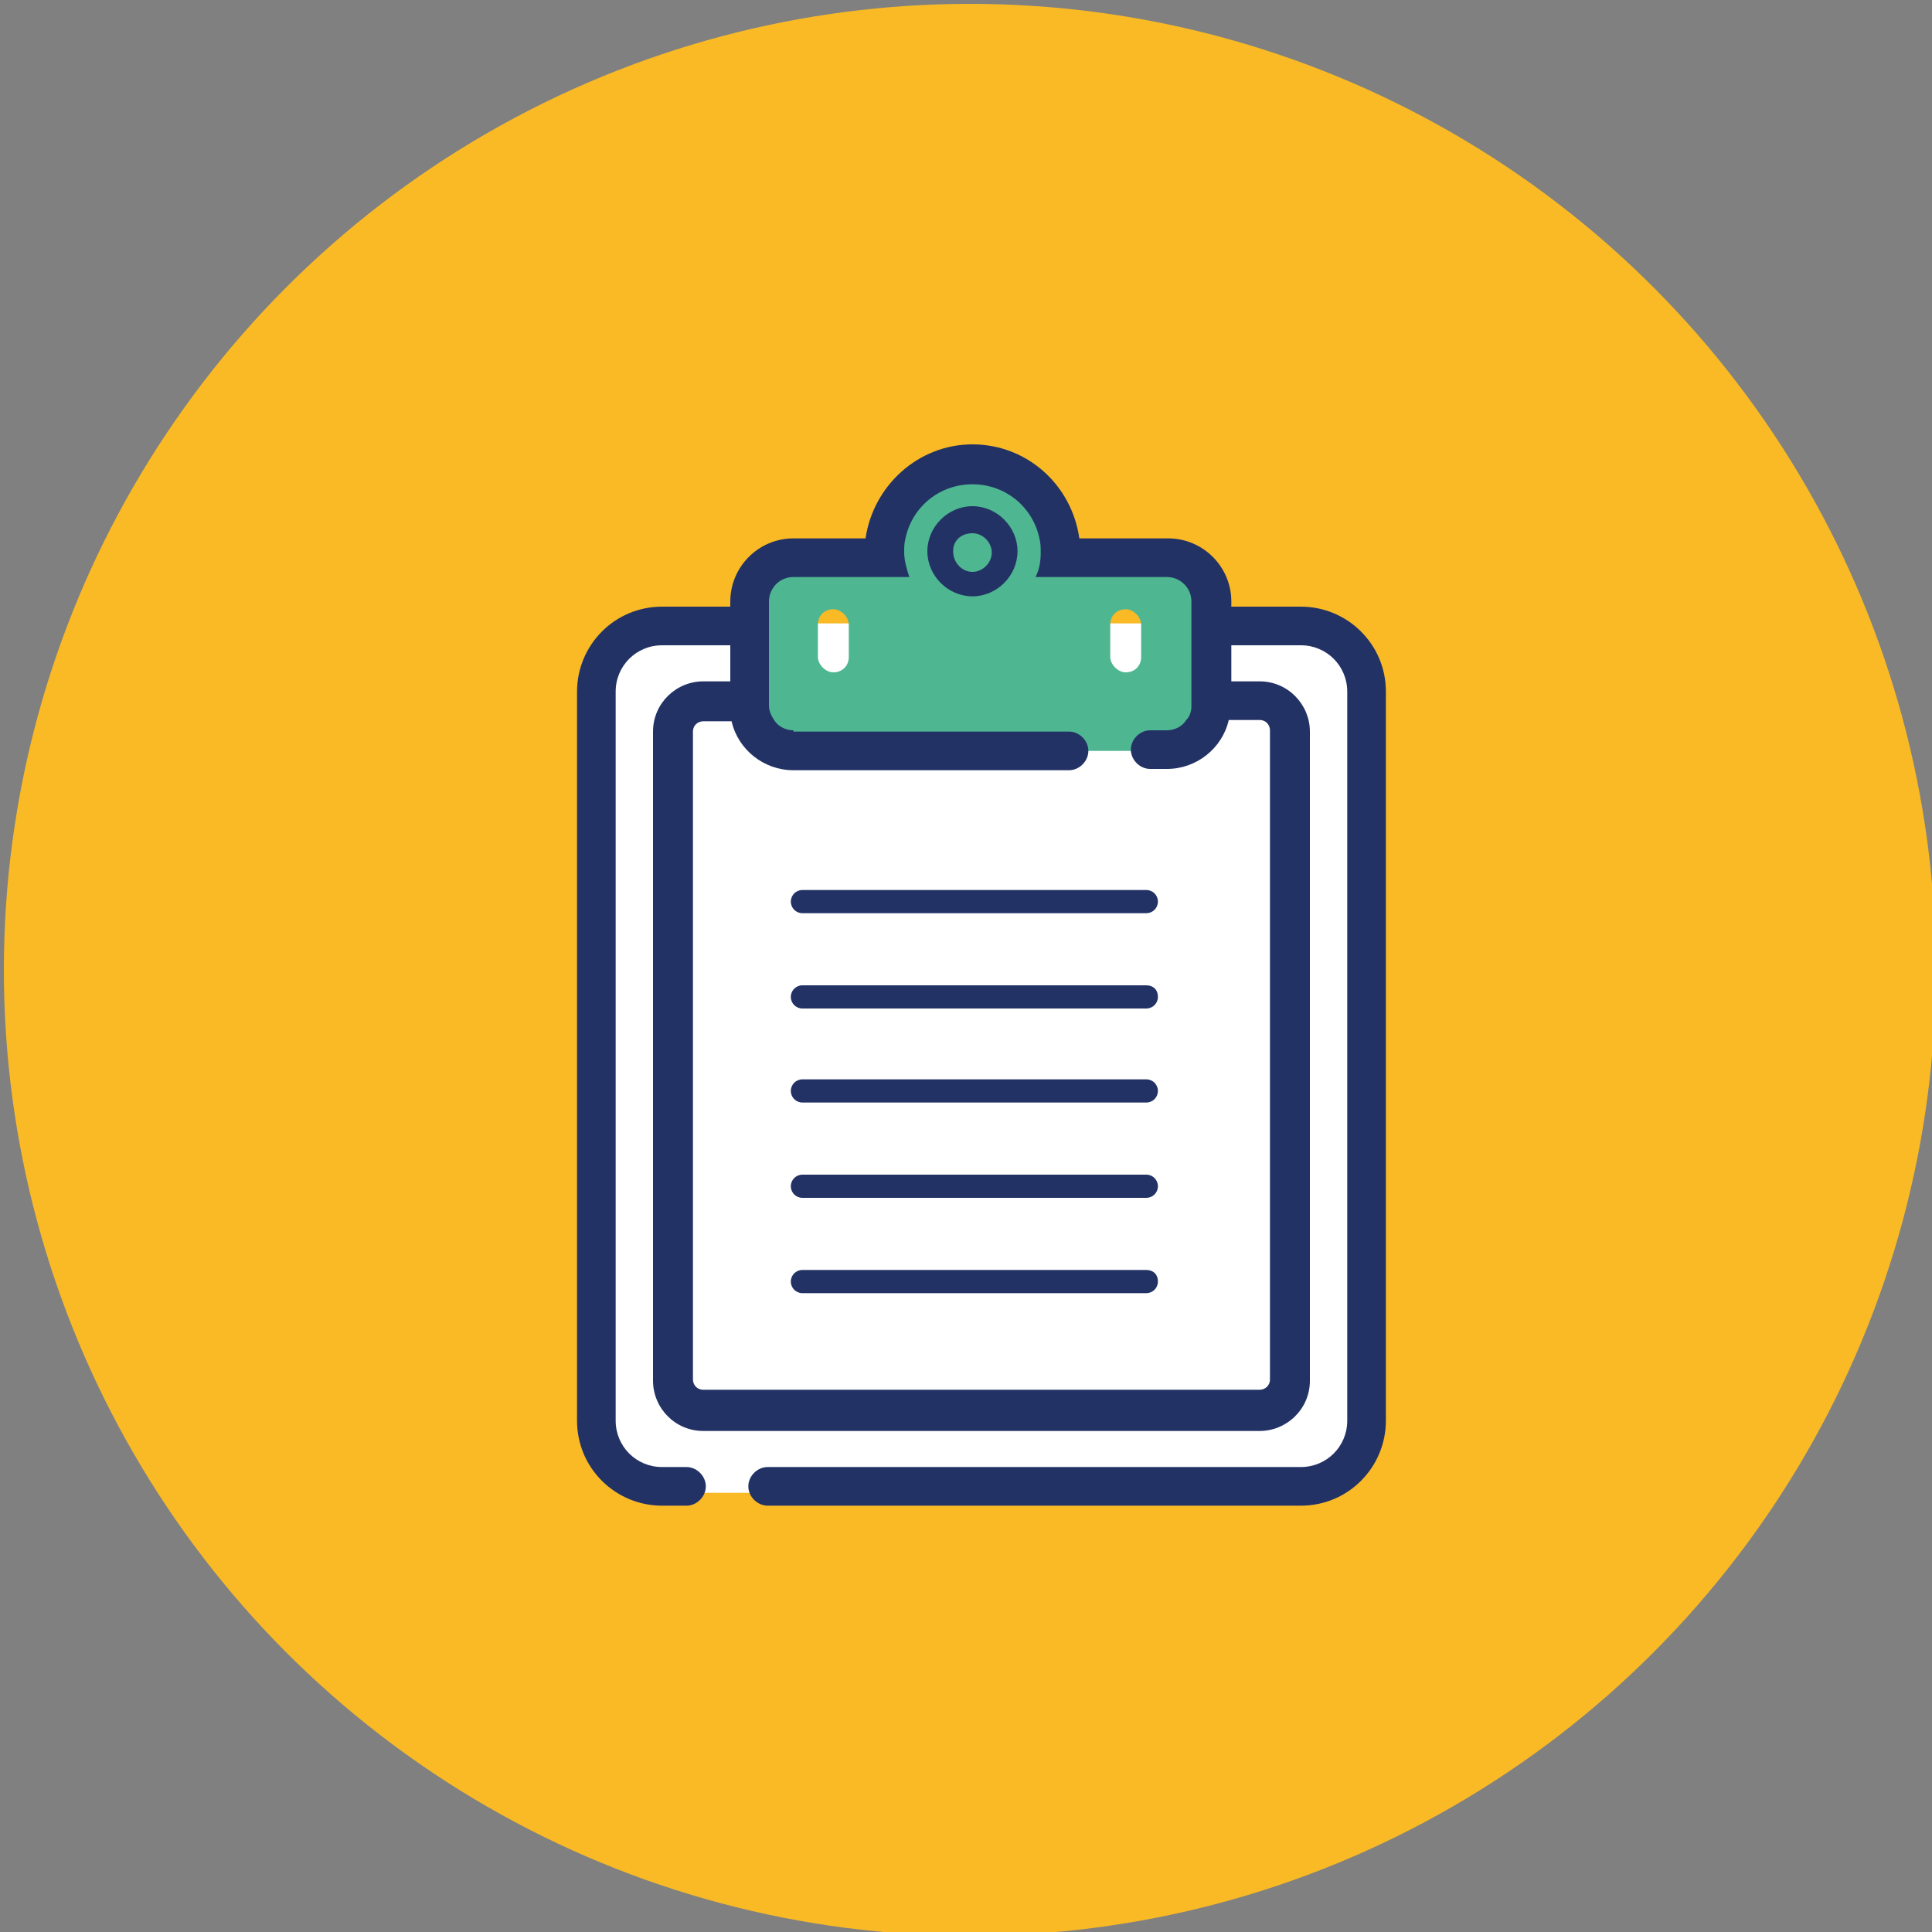
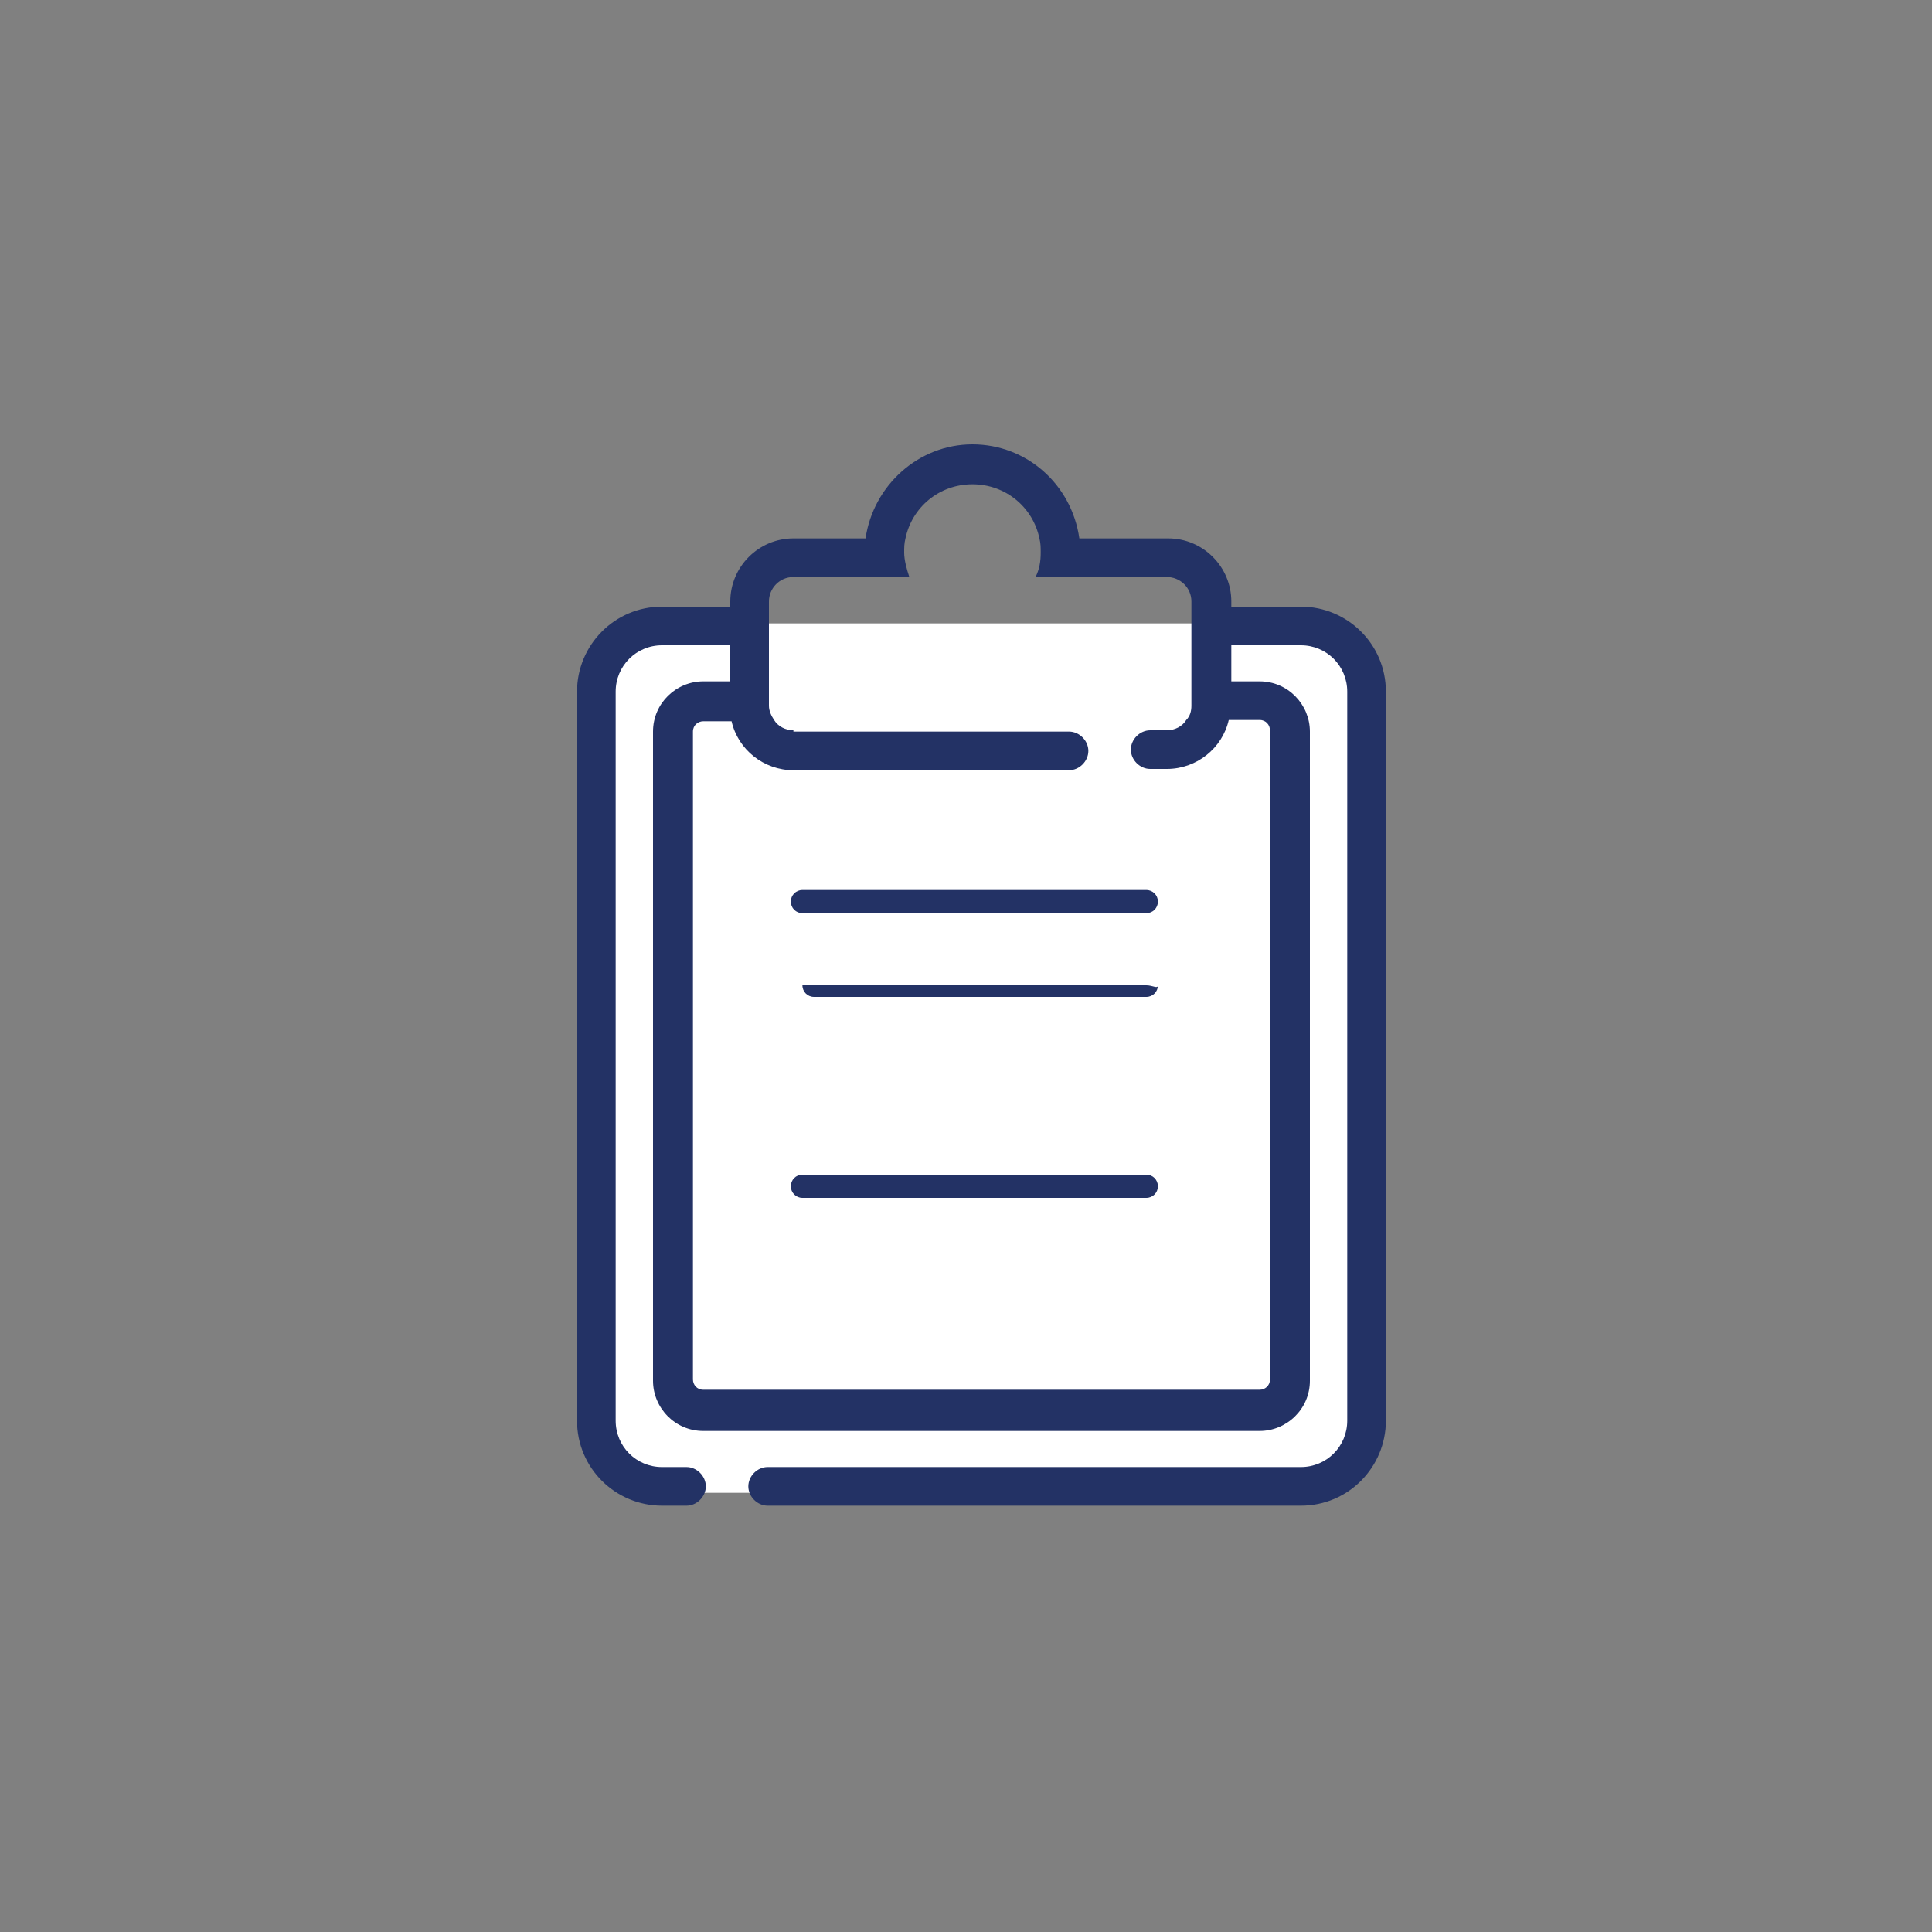
<svg xmlns="http://www.w3.org/2000/svg" version="1.1" id="Capa_1" x="0px" y="0px" viewBox="0 0 150 150" style="enable-background:new 0 0 150 150;" xml:space="preserve">
  <rect x="0" y="0" width="150" height="150" fill="#808080" stroke="none" />
  <style type="text/css">
	.st0{fill:#F9BA26;}
	.st1{fill:#FFFFFF;}
	.st2{fill:#233265;}
	.st3{fill:#4EB691;}
</style>
-   <circle class="st0" cx="75.3" cy="75.3" r="75" />
  <path class="st1" d="M101.8,115.9H50.3c-2,0-3.7-1.6-3.7-3.7V52.1c0-2,1.6-3.7,3.7-3.7h51.4c2,0,3.7,1.6,3.7,3.7v60.1  C105.4,114.2,103.8,115.9,101.8,115.9z" />
  <g>
    <g>
      <path class="st2" d="M89,69.1H62.3c-0.5,0-0.9,0.4-0.9,0.9v0c0,0.5,0.4,0.9,0.9,0.9H89c0.5,0,0.9-0.4,0.9-0.9v0    C89.9,69.5,89.5,69.1,89,69.1L89,69.1z" />
    </g>
    <g>
-       <path class="st2" d="M89,76.5H62.3c-0.5,0-0.9,0.4-0.9,0.9v0c0,0.5,0.4,0.9,0.9,0.9H89c0.5,0,0.9-0.4,0.9-0.9v0    C89.9,76.8,89.5,76.5,89,76.5L89,76.5z" />
+       <path class="st2" d="M89,76.5H62.3v0c0,0.5,0.4,0.9,0.9,0.9H89c0.5,0,0.9-0.4,0.9-0.9v0    C89.9,76.8,89.5,76.5,89,76.5L89,76.5z" />
    </g>
    <g>
-       <path class="st2" d="M89,83.8H62.3c-0.5,0-0.9,0.4-0.9,0.9v0c0,0.5,0.4,0.9,0.9,0.9H89c0.5,0,0.9-0.4,0.9-0.9v0    C89.9,84.2,89.5,83.8,89,83.8L89,83.8z" />
-     </g>
+       </g>
    <g>
      <path class="st2" d="M89,91.2H62.3c-0.5,0-0.9,0.4-0.9,0.9v0c0,0.5,0.4,0.9,0.9,0.9H89c0.5,0,0.9-0.4,0.9-0.9v0    C89.9,91.6,89.5,91.2,89,91.2L89,91.2z" />
    </g>
    <g>
-       <path class="st2" d="M89,98.6H62.3c-0.5,0-0.9,0.4-0.9,0.9v0c0,0.5,0.4,0.9,0.9,0.9H89c0.5,0,0.9-0.4,0.9-0.9v0    C89.9,98.9,89.5,98.6,89,98.6L89,98.6z" />
-     </g>
+       </g>
    <g>
-       <path class="st3" d="M90.3,42.7h-7c-0.8-3.6-3.8-6.2-7.4-6.2c-3.6,0-6.6,2.6-7.4,6.2h-7c-1.8,0-3.3,1.6-3.3,3.5v8.6    c0,1.9,1.5,3.5,3.3,3.5h28.8c1.8,0,3.3-1.6,3.3-3.5v-8.6C93.6,44.2,92.1,42.7,90.3,42.7z M65.9,51c0,0.7-0.5,1.2-1.2,1.2l0,0    c-0.6,0-1.2-0.6-1.2-1.2v-2.5c0-0.7,0.5-1.2,1.2-1.2l0,0c0.6,0,1.2,0.6,1.2,1.2V51z M88.6,51c0,0.7-0.5,1.2-1.2,1.2    c-0.6,0-1.2-0.6-1.2-1.2v-2.5c0-0.7,0.5-1.2,1.2-1.2c0.6,0,1.2,0.6,1.2,1.2V51z" />
-     </g>
-     <path class="st2" d="M75.5,41.4c0.8,0,1.5,0.7,1.5,1.5s-0.7,1.5-1.5,1.5S74,43.7,74,42.8S74.7,41.4,75.5,41.4 M75.5,39.3   c-1.9,0-3.5,1.6-3.5,3.5c0,1.9,1.6,3.5,3.5,3.5c1.9,0,3.5-1.6,3.5-3.5C79,40.9,77.4,39.3,75.5,39.3L75.5,39.3z" />
+       </g>
    <g>
      <g>
        <path class="st2" d="M75.5,34.5c-4.2,0-7.7,3.2-8.3,7.3h-5.6c-2.7,0-4.9,2.2-4.9,4.9v0.4h-5.3c-3.7,0-6.6,3-6.6,6.6v56.6     c0,3.7,3,6.6,6.6,6.6h1.9c0.8,0,1.5-0.7,1.5-1.5c0-0.8-0.7-1.5-1.5-1.5h-1.9c-2,0-3.6-1.6-3.6-3.6V53.7c0-2,1.6-3.6,3.6-3.6h5.3     v2.8h-2.1c-2.1,0-3.9,1.7-3.9,3.9v50.4c0,2.1,1.7,3.9,3.9,3.9h43.2c2.1,0,3.9-1.7,3.9-3.9V56.8c0-2.1-1.7-3.9-3.9-3.9h-2.2v-2.8     h5.4c2,0,3.6,1.6,3.6,3.6v56.6c0,2-1.6,3.6-3.6,3.6H59.6c-0.8,0-1.5,0.7-1.5,1.5c0,0.8,0.7,1.5,1.5,1.5H101c3.7,0,6.6-3,6.6-6.6     V53.7c0-3.7-3-6.6-6.6-6.6h-5.4v-0.4c0-2.7-2.2-4.9-4.9-4.9h-6.9C83.2,37.6,79.7,34.5,75.5,34.5L75.5,34.5z M61.6,56.7     c-0.6,0-1.2-0.3-1.5-0.8c-0.2-0.3-0.4-0.7-0.4-1.1v-1.9v-2.8v-3v-0.4c0-1,0.8-1.9,1.9-1.9h5.8h3.2c-0.2-0.6-0.4-1.3-0.4-1.9     c0-0.4,0-0.7,0.1-1.1c0.5-2.4,2.6-4.2,5.2-4.2c2.6,0,4.7,1.8,5.2,4.2c0.1,0.4,0.1,0.7,0.1,1.1c0,0.7-0.1,1.3-0.4,1.9h3.2h7     c1,0,1.9,0.8,1.9,1.9v0.4v3v2.8v1.9c0,0.4-0.1,0.8-0.4,1.1c-0.3,0.5-0.9,0.8-1.5,0.8h-1.3c-0.8,0-1.5,0.7-1.5,1.5     s0.7,1.5,1.5,1.5h1.3c2.3,0,4.3-1.6,4.8-3.8h2.4c0.5,0,0.8,0.4,0.8,0.8v50.4c0,0.5-0.4,0.8-0.8,0.8H54.6c-0.5,0-0.8-0.4-0.8-0.8     V56.8c0-0.5,0.4-0.8,0.8-0.8h2.2c0.5,2.2,2.5,3.8,4.8,3.8h21.4c0.8,0,1.5-0.7,1.5-1.5s-0.7-1.5-1.5-1.5H61.6L61.6,56.7z" />
      </g>
    </g>
  </g>
</svg>